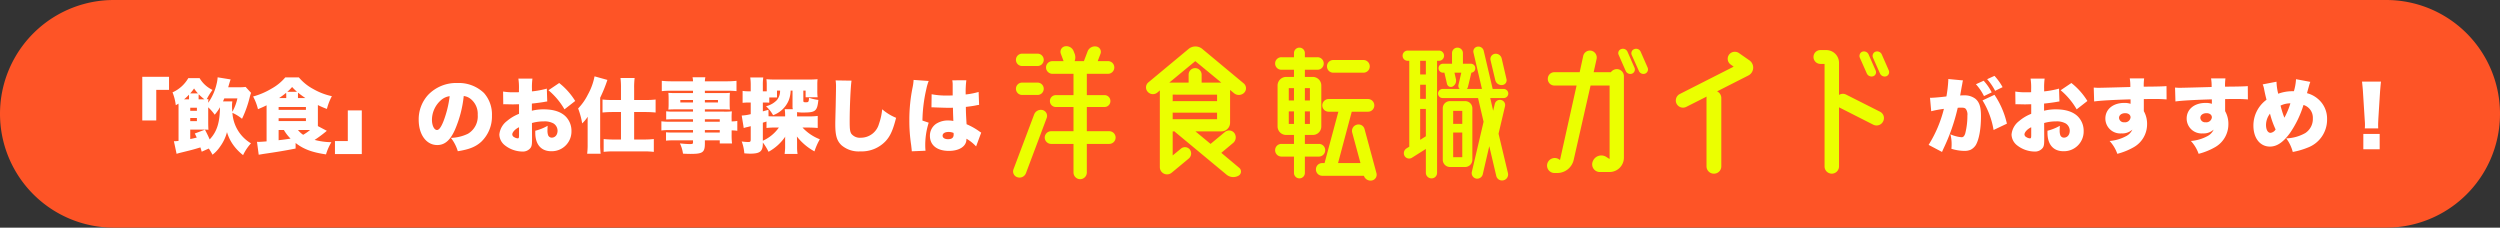
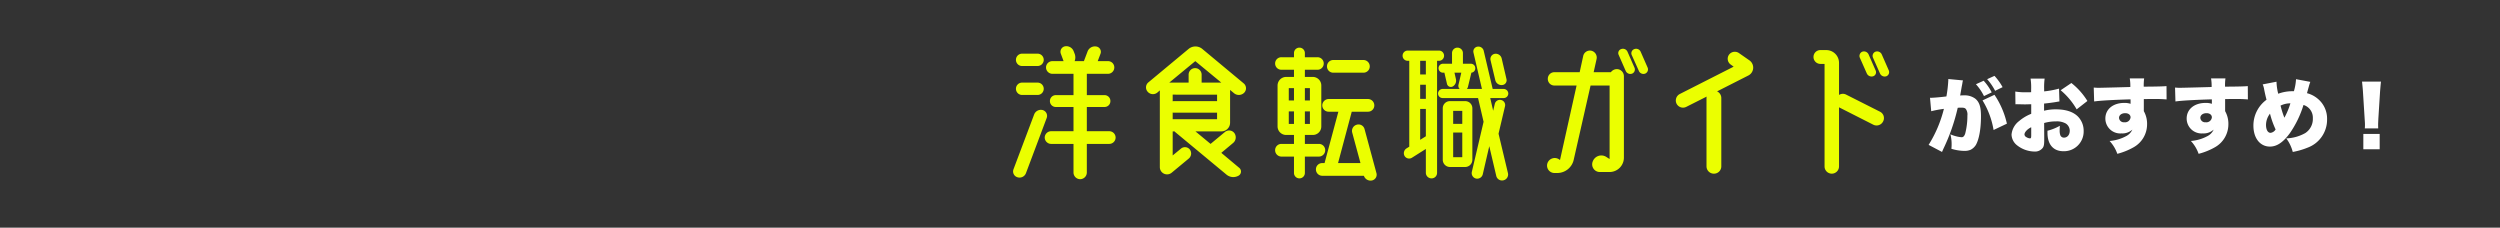
<svg xmlns="http://www.w3.org/2000/svg" width="615" height="56" viewBox="0 0 615 56">
  <rect x="0" y="0" width="615" height="56" fill="#333333" stroke="none" />
  <g id="グループ_203" data-name="グループ 203" transform="translate(-2155 -451)">
-     <path id="パス_396" data-name="パス 396" d="M28,0H587a28,28,0,0,1,0,56H28A28,28,0,0,1,28,0Z" transform="translate(2155 451)" fill="#fe5426" />
-     <path id="パス_397" data-name="パス 397" d="M16.44-6.36V-13.9h3.14v-3.2H13V-6.36Zm21.98-8.26a10.189,10.189,0,0,1-1.6.08H34.14c.34-1.18.44-1.52.6-1.92l-3.2-.52a9.07,9.07,0,0,1-.28,1.72,12.983,12.983,0,0,1-2.04,4.54,8.715,8.715,0,0,1,.06-.9,3.247,3.247,0,0,1-.42.02,14.644,14.644,0,0,1,1.42-2.28,7.289,7.289,0,0,1-3.18-2.9H24.32a8.416,8.416,0,0,1-3.88,3.5,12.151,12.151,0,0,1,.8,3.16,4.358,4.358,0,0,0,.66-.4c.02.34.02.5.02.66v8.52a7.457,7.457,0,0,1-1.14.08l.66,3.1c.38-.12.66-.2,1.08-.3C25.2.88,25.4.84,27.3.26c.12.38.18.54.32,1.06L29.36.54a13.776,13.776,0,0,1,.92,1.52A8.564,8.564,0,0,0,32.16.04,10.5,10.5,0,0,0,33.84-3.5,10.344,10.344,0,0,0,35.38-.34a12.1,12.1,0,0,0,2.42,2.5,11.662,11.662,0,0,1,1.94-2.9,9.342,9.342,0,0,1-4.56-7.5,10.4,10.4,0,0,1,2.36,1.46,26.748,26.748,0,0,0,1.92-5.42c.1-.36.18-.62.3-.96Zm-5.56,3.56c.18-.42.18-.42.32-.74H36.4a11.865,11.865,0,0,1-1.24,3.3,13.5,13.5,0,0,1-.08-1.5,6,6,0,0,1,.08-1.06Zm-6.94,7.9c.24.48.32.66.48,1-.96.24-1.08.26-1.6.36V-4.12h2.96c.8,0,.94,0,1.52.04-.04-.52-.06-1.06-.06-1.96V-9.6a11.94,11.94,0,0,1,1.6,1.82,11.237,11.237,0,0,0,1.3-1.84c-.06,3.84-.76,6.02-2.54,7.92-.42-.96-.6-1.32-1.16-2.4Zm-1.42-8.4H23.28a13,13,0,0,0,1.2-1.14,4.18,4.18,0,0,1,.02.5Zm2.36,0v-.64a3.129,3.129,0,0,1,.04-.6,12.982,12.982,0,0,0,1.4,1.24H26.86Zm-2.08-1.46a9.4,9.4,0,0,0,.96-1.22,8.331,8.331,0,0,0,.96,1.22Zm.02,4.28V-9.5h1.64v.76Zm0,1.76h1.64v.78H24.8Zm31.4,2v-5.18a19.91,19.91,0,0,0,2.22.96,13.632,13.632,0,0,1,1.22-3.14,15.849,15.849,0,0,1-4.54-1.74,12.066,12.066,0,0,1-3.58-2.88H48.18A12.05,12.05,0,0,1,44.8-14.2a18.068,18.068,0,0,1-4.54,1.94,12.706,12.706,0,0,1,1.2,3.12c.94-.4,1.38-.58,2.12-.96v8.88c-.66.06-1.68.12-1.82.12a4.7,4.7,0,0,1-.54-.02l.42,3.18c.4-.06.64-.1,1.08-.18,3.44-.5,5.36-.82,8-1.34V-.82c1.96,1.52,4.04,2.3,7.48,2.8a13.022,13.022,0,0,1,1.32-3,16.868,16.868,0,0,1-4.12-.56,31.71,31.71,0,0,0,3-2.24Zm-1.92.96a12.142,12.142,0,0,1-1.7,1.18A5.673,5.673,0,0,1,51.3-4.02Zm-6.44,0A9.763,9.763,0,0,0,49.48-1.9c-.64.1-1.84.28-2.7.36-.14.02-.14.02-.24.04V-4.02Zm3.46-7.86v-.64c0-.3,0-.44.02-.68.52.42.92.72,1.8,1.32Zm-2.62-1.54a10.927,10.927,0,0,0,1.18-1.18,13.061,13.061,0,0,0,1.2,1.18Zm-.26,1.54H46.66a18.968,18.968,0,0,0,1.72-1.28,5.379,5.379,0,0,1,.04.62Zm-1.88,2.2h6.72v.7H46.54Zm0,2.76h6.72v.7H46.54ZM63.56-8.84V-1.3H60.4V1.9H67V-8.84Zm28.52-3.54a3.352,3.352,0,0,1,1.68.7,4.706,4.706,0,0,1,1.76,3.94,4.96,4.96,0,0,1-2.4,4.64,10.4,10.4,0,0,1-4.2,1.02,9.827,9.827,0,0,1,1.7,3.28C93.42.76,95,.12,96.36-1.1a8.606,8.606,0,0,0,2.66-6.46,7.952,7.952,0,0,0-1.96-5.56,8.919,8.919,0,0,0-6.52-2.46,9.563,9.563,0,0,0-7.24,2.94A8.891,8.891,0,0,0,81-6.54c0,3.66,1.88,6.22,4.56,6.22,1.82,0,3.16-1.12,4.32-3.68A28.017,28.017,0,0,0,92.08-12.38Zm-3.46.04a25.931,25.931,0,0,1-1.5,6.1C86.52-4.72,86-4.02,85.5-4.02c-.7,0-1.24-1.12-1.24-2.54a6.471,6.471,0,0,1,2.18-4.76A4,4,0,0,1,88.62-12.34Zm23.9-1.86a21.756,21.756,0,0,1-3.66.68v-.64a15.742,15.742,0,0,1,.12-2.5h-3.46a14.67,14.67,0,0,1,.14,2.7v.64c-.12,0-.12,0-.4.02h-.76a15.114,15.114,0,0,1-2.74-.18l.04,3.14a3.941,3.941,0,0,1,.42-.02l1.94.04,1.52-.04V-8a10.564,10.564,0,0,0-2.98,1.78,4.714,4.714,0,0,0-1.86,3.32,3.471,3.471,0,0,0,1.3,2.6,7.117,7.117,0,0,0,4.32,1.58A2.4,2.4,0,0,0,108.5.4c.3-.42.38-.86.38-2.08V-2.2l-.02-3.54a10.669,10.669,0,0,1,2.94-.4,4.47,4.47,0,0,1,2.38.52,2.148,2.148,0,0,1,.98,1.76c0,1.02-.58,1.72-1.44,1.72a.935.935,0,0,1-.88-.6A3.3,3.3,0,0,1,112.68-4c0-.42.02-.64.04-1.06a11.89,11.89,0,0,1-3.04,1.22v.5c0,2.88,1.44,4.54,3.92,4.54a4.849,4.849,0,0,0,4.98-4.94,5.008,5.008,0,0,0-1.36-3.54c-1.16-1.2-3-1.82-5.46-1.82a11.711,11.711,0,0,0-2.92.34v-1.76c.98-.1,2.24-.26,3.02-.4.4-.08.46-.08.76-.12ZM105.68-2.76c0,.66-.06.8-.32.8a1.965,1.965,0,0,1-.9-.32.784.784,0,0,1-.44-.64c0-.56.72-1.34,1.66-1.78Zm13.82-8.4a16.913,16.913,0,0,0-3.94-4.42l-2.64,1.78a17.433,17.433,0,0,1,3.94,4.7Zm11.26-.24h-2.08a20.3,20.3,0,0,1-2.46-.12v3.2c.78-.08,1.7-.12,2.38-.12h2.16v6.76h-1.9a20.118,20.118,0,0,1-2.36-.12V1.36a20.608,20.608,0,0,1,2.4-.12h7.54a20.608,20.608,0,0,1,2.4.12V-1.8a19.519,19.519,0,0,1-2.34.12H134V-8.44h2.9c.7,0,1.6.04,2.38.12v-3.2a19,19,0,0,1-2.4.12H134v-2.92a19.041,19.041,0,0,1,.12-2.5h-3.48a18.834,18.834,0,0,1,.12,2.44ZM122.56-.48a17.361,17.361,0,0,1-.12,2.3h3.32a18.481,18.481,0,0,1-.12-2.3V-11.96a34.786,34.786,0,0,0,1.78-4.38l-3.16-.88a15.134,15.134,0,0,1-1.66,4.52,13.55,13.55,0,0,1-2.38,3.38,19.189,19.189,0,0,1,1,3.68,10.015,10.015,0,0,0,1.36-1.64c-.02.94-.02.94-.02,2.06Zm25.92-5.58h-5.62a13.88,13.88,0,0,1-2.16-.1V-3.9a14,14,0,0,1,2.2-.1h5.58v.6h-4.74a15.3,15.3,0,0,1-1.9-.06V-1.4a19.064,19.064,0,0,1,2-.08h4.64v.5c0,.36-.12.42-.74.42-.7,0-1.42-.06-2.48-.16a8.52,8.52,0,0,1,.76,2.52c.76.04,1.32.06,1.86.06,3,0,3.52-.38,3.52-2.58v-.76h3.66V-.7h3.02a17.2,17.2,0,0,1-.1-2.26v-.96a9.669,9.669,0,0,1,1.4.1V-6.26a6.716,6.716,0,0,1-1.4.12v-.62a14.217,14.217,0,0,1,.06-1.84,16.119,16.119,0,0,1-2.04.06h-4.6V-9.1h4.58c.62,0,1.12.02,1.58.06a12.785,12.785,0,0,1-.06-1.36v-1.32c0-.64.02-.98.06-1.44-.48.04-.9.06-1.72.06H151.4v-.58h5.38a21.074,21.074,0,0,1,2.4.1v-2.54a21.732,21.732,0,0,1-2.6.12H151.4a4.892,4.892,0,0,1,.12-1h-3.16a4.559,4.559,0,0,1,.12,1h-5.06a21.878,21.878,0,0,1-2.62-.12v2.54a21.182,21.182,0,0,1,2.44-.1h5.24v.58h-4.26c-.82,0-1.24-.02-1.8-.06.04.48.06.88.06,1.44v1.32a13.6,13.6,0,0,1-.06,1.36c.5-.04,1.02-.06,1.74-.06h4.32v.56h-4.74a14.411,14.411,0,0,1-1.86-.08V-6.6c.54-.04,1.14-.06,1.82-.06h4.78Zm2.92,0v-.6h3.66v.6Zm0,2.06h3.66v.6H151.4Zm-2.92-7.4v.6h-3.12v-.6Zm2.92,0h3.22v.6H151.4Zm22.68,2.98a8.467,8.467,0,0,0,1.56.1c2.98,0,3.4-.34,3.68-3.1a11.392,11.392,0,0,1-2.3-.52c-.06,1.04-.12,1.1-.84,1.1-.46,0-.56-.08-.56-.4v-2.48h.56v1.64h2.96a11.53,11.53,0,0,1-.08-1.62v-1.4a13.5,13.5,0,0,1,.06-1.42,18.819,18.819,0,0,1-2.16.08h-8.34a18.565,18.565,0,0,1-2.08-.08,11.078,11.078,0,0,1,.08,1.46v1.52h-.96V-14.9a13.376,13.376,0,0,1,.1-2.04h-3.2a13.144,13.144,0,0,1,.12,2.06v1.34h-.56a8,8,0,0,1-1.44-.1v2.94a11.7,11.7,0,0,1,1.42-.08h.58v2.86a10.4,10.4,0,0,1-2.22.34l.5,3.08a5.417,5.417,0,0,1,.88-.24c.32-.08.46-.12.84-.22V-1.7c0,.52-.12.64-.58.64a12.732,12.732,0,0,1-1.64-.14,10.155,10.155,0,0,1,.64,2.92c.72.06,1.08.08,1.46.08,2.4,0,3.1-.56,3.1-2.52V-.94a12.747,12.747,0,0,1,1.4,2.28,11.9,11.9,0,0,0,4.12-3.74,2.61,2.61,0,0,0-.04.48V.32c0,.38-.06,1.02-.12,1.54h3.18A10.2,10.2,0,0,1,174.08.4V-1.14c0-.18-.02-.7-.04-1.28a13.894,13.894,0,0,0,4.32,3.66,15.23,15.23,0,0,1,1.32-2.98,11.389,11.389,0,0,1-4.26-2.88h1.52c.72,0,1.48.04,2.22.1V-7.48a18.341,18.341,0,0,1-2.26.12h-2.82V-8.42Zm-3.04-.72a9.655,9.655,0,0,1,.1,1.42v.36h-2.22c-.84,0-1.36-.02-1.86-.04L167.04-9c-.66.2-.92.26-1.38.4v-2.18h.7c.3,0,.52.02.88.04v-1.28h1.9v-1.7h.76a3.52,3.52,0,0,1-.8,2.36,5.547,5.547,0,0,1-2.66,1.5,8.547,8.547,0,0,1,1.74,2.2,6.582,6.582,0,0,0,3.84-3.64,7.14,7.14,0,0,0,.48-2.42h.46v3.88a2.216,2.216,0,0,0,.08.7Zm-5.38,3.32c.3-.1.32-.1.9-.28v1.58a16.678,16.678,0,0,1,2.24-.1h.8a9.691,9.691,0,0,1-3.94,3.24Zm17.9-10.4a9.393,9.393,0,0,1,.1,1.52c0,.78-.04,2.68-.08,4.7-.1,4.02-.1,4.02-.1,4.54,0,2.8.38,4.08,1.52,5.18a6.456,6.456,0,0,0,4.64,1.52,8.1,8.1,0,0,0,6.28-2.58c1.1-1.22,1.76-2.68,2.52-5.68a12.157,12.157,0,0,1-3.42-2.1,15.2,15.2,0,0,1-.8,3.62,4.624,4.624,0,0,1-4.44,3.38,2.691,2.691,0,0,1-2.34-.96c-.34-.54-.42-1.14-.42-3.14,0-3.34.24-8.68.46-9.94ZM207.14-9.6h.24c.06,0,.22,0,.46.02,1.68.06,2.84.1,3.44.1.4,0,.68,0,1.14-.02.02.7.02.98.04,1.66.04.94.04,1.04.06,1.6a5.861,5.861,0,0,0-1.16-.12,5.3,5.3,0,0,0-3.08.82,3.525,3.525,0,0,0-1.52,2.94c0,2.32,1.74,3.72,4.68,3.72,2.56,0,4.3-1.14,4.3-2.84v-.16a10.141,10.141,0,0,1,2.38,1.9l1.26-3.4a2.569,2.569,0,0,1-.38-.24,16.062,16.062,0,0,0-3.22-1.82c-.14-2.3-.16-2.7-.18-4.26,1-.12,1.9-.24,2.52-.38a5.423,5.423,0,0,1,.74-.12l-.12-3.18a18.641,18.641,0,0,1-3.18.62,23.364,23.364,0,0,1,.16-3.5l-3.46.02a5.5,5.5,0,0,1,.1,1.12v2.6c-.68.02-1.02.02-1.44.02a17.853,17.853,0,0,1-3.74-.32Zm5.46,6.68c0,.8-.44,1.16-1.4,1.16-.8,0-1.32-.34-1.32-.86,0-.56.56-.92,1.48-.92a3.213,3.213,0,0,1,1.22.24Zm-9.86-13.42v.1a12.526,12.526,0,0,1-.24,1.74,39.875,39.875,0,0,0-.8,8.08,39.147,39.147,0,0,0,.44,6.06c.14,1.22.14,1.22.16,1.58l3.38-.14c-.04-.44-.06-.7-.06-.8a18.219,18.219,0,0,1,.84-6.1l-1.54-.52a36.453,36.453,0,0,1,.96-7.76,11.351,11.351,0,0,1,.58-1.98Z" transform="translate(2177 487)" fill="#fff" />
    <path id="パス_399" data-name="パス 399" d="M13.7-11.3a20.262,20.262,0,0,1,2.72,7.28L19.7-5.58a20.911,20.911,0,0,0-3.06-7.1ZM1.08-8.64A26.361,26.361,0,0,1,4.2-9.22,30.578,30.578,0,0,1,.44-.36l3.3,1.74c.12-.3.16-.36.32-.74A47.422,47.422,0,0,0,7.6-9.48a7.262,7.262,0,0,1,.8-.04c.7,0,.98.08,1.2.34a2.321,2.321,0,0,1,.38,1.6,17.547,17.547,0,0,1-.54,4.44c-.22.64-.48.9-.9.9A8.633,8.633,0,0,1,5.8-2.96a9.495,9.495,0,0,1,.3,2.4A9.08,9.08,0,0,1,6.04.6a11.291,11.291,0,0,0,3.18.52A3.82,3.82,0,0,0,10.78.84,3.308,3.308,0,0,0,12.06-.34c.8-1.4,1.26-3.98,1.26-7.1,0-2.26-.4-3.48-1.42-4.3a4.406,4.406,0,0,0-2.84-.8,6.635,6.635,0,0,0-.86.04c.06-.32.2-1.14.38-2.16l.14-.72c.02-.12.04-.3.06-.36a2.069,2.069,0,0,1,.12-.48l-3.62-.34v.34a31.308,31.308,0,0,1-.46,3.94c-1.32.18-3.22.34-3.86.34a.689.689,0,0,1-.18-.02Zm13.76-7.88a13.649,13.649,0,0,1,1.96,2.86l1.84-.9a14.06,14.06,0,0,0-2-2.78Zm-2.76,1.24a12.875,12.875,0,0,1,1.98,2.92l1.9-.92a12.814,12.814,0,0,0-1.98-2.86ZM32.52-14.2a21.756,21.756,0,0,1-3.66.68v-.64a15.742,15.742,0,0,1,.12-2.5H25.52a14.671,14.671,0,0,1,.14,2.7v.64c-.12,0-.12,0-.4.02H24.5a15.114,15.114,0,0,1-2.74-.18l.04,3.14a3.941,3.941,0,0,1,.42-.02l1.94.04,1.52-.04V-8A10.564,10.564,0,0,0,22.7-6.22,4.714,4.714,0,0,0,20.84-2.9a3.471,3.471,0,0,0,1.3,2.6,7.117,7.117,0,0,0,4.32,1.58A2.4,2.4,0,0,0,28.5.4c.3-.42.38-.86.38-2.08V-2.2l-.02-3.54a10.669,10.669,0,0,1,2.94-.4,4.47,4.47,0,0,1,2.38.52,2.148,2.148,0,0,1,.98,1.76c0,1.02-.58,1.72-1.44,1.72a.935.935,0,0,1-.88-.6A3.3,3.3,0,0,1,32.68-4c0-.42.02-.64.04-1.06a11.89,11.89,0,0,1-3.04,1.22v.5c0,2.88,1.44,4.54,3.92,4.54a4.849,4.849,0,0,0,4.98-4.94,5.008,5.008,0,0,0-1.36-3.54c-1.16-1.2-3-1.82-5.46-1.82a11.711,11.711,0,0,0-2.92.34v-1.76c.98-.1,2.24-.26,3.02-.4.4-.08.46-.08.76-.12ZM25.68-2.76c0,.66-.06.8-.32.8a1.965,1.965,0,0,1-.9-.32.784.784,0,0,1-.44-.64c0-.56.72-1.34,1.66-1.78Zm13.82-8.4a16.913,16.913,0,0,0-3.94-4.42L32.92-13.8a17.433,17.433,0,0,1,3.94,4.7Zm1.66.12c1.54-.22,4.8-.4,8.94-.52a3.254,3.254,0,0,1,.02.48v.62a4.517,4.517,0,0,0-1.56-.22c-2.76,0-4.64,1.56-4.64,3.84a3.668,3.668,0,0,0,3.96,3.66,3.65,3.65,0,0,0,2.68-.94,3.313,3.313,0,0,1-1.48,1.58,10.3,10.3,0,0,1-4.12,1.22,9.007,9.007,0,0,1,1.9,3.16A16.164,16.164,0,0,0,50.88.22a6.452,6.452,0,0,0,3.3-5.54,6.361,6.361,0,0,0-.8-3.34v-2.96c.8-.02.94-.02,2-.02a33.325,33.325,0,0,1,3.6.1l-.02-3.28c-.8.08-2.28.12-5.6.14a13.538,13.538,0,0,1,.1-2.04H49.92a11.257,11.257,0,0,1,.14,2.12c-1.86.06-7.24.2-7.78.2-.5,0-.72-.02-1.22-.06ZM48.8-8.16c.8,0,1.32.42,1.32,1.04a1.364,1.364,0,0,1-1.52,1.2A1.184,1.184,0,0,1,47.28-7C47.28-7.68,47.92-8.16,48.8-8.16Zm12.36-2.88c1.54-.22,4.8-.4,8.94-.52a3.254,3.254,0,0,1,.02.48v.62a4.517,4.517,0,0,0-1.56-.22c-2.76,0-4.64,1.56-4.64,3.84a3.668,3.668,0,0,0,3.96,3.66,3.65,3.65,0,0,0,2.68-.94,3.313,3.313,0,0,1-1.48,1.58,10.3,10.3,0,0,1-4.12,1.22,9.007,9.007,0,0,1,1.9,3.16A16.164,16.164,0,0,0,70.88.22a6.452,6.452,0,0,0,3.3-5.54,6.361,6.361,0,0,0-.8-3.34v-2.96c.8-.02.94-.02,2-.02a33.325,33.325,0,0,1,3.6.1l-.02-3.28c-.8.08-2.28.12-5.6.14a13.539,13.539,0,0,1,.1-2.04H69.92a11.257,11.257,0,0,1,.14,2.12c-1.86.06-7.24.2-7.78.2-.5,0-.72-.02-1.22-.06ZM68.8-8.16c.8,0,1.32.42,1.32,1.04a1.364,1.364,0,0,1-1.52,1.2A1.184,1.184,0,0,1,67.28-7C67.28-7.68,67.92-8.16,68.8-8.16Zm13.82-7.08a4.745,4.745,0,0,1,.36,1.22c.22,1.1.34,1.6.58,2.56a7.837,7.837,0,0,0-3.22,6.38c0,3.06,1.64,5.14,4.06,5.14,1.7,0,3.22-1.02,4.88-3.26a24.916,24.916,0,0,0,3.38-6.98,3.253,3.253,0,0,1,2.3,3.26,4.141,4.141,0,0,1-1.84,3.64,10.147,10.147,0,0,1-4.7,1.32,9.566,9.566,0,0,1,1.6,3.34A18.18,18.18,0,0,0,93.62.34a7.321,7.321,0,0,0,4.84-6.98,6.342,6.342,0,0,0-2.28-5.06,6.71,6.71,0,0,0-2.66-1.38c.02-.06.16-.62.46-1.66a10.808,10.808,0,0,1,.36-1.12l-3.52-.66a12.731,12.731,0,0,1-.52,2.96h-.44a9.95,9.95,0,0,0-3.42.62,13.718,13.718,0,0,1-.42-2.96Zm1.8,7.2A21.059,21.059,0,0,0,85.8-4.16a1.7,1.7,0,0,1-1.24.84c-.68,0-1.12-.76-1.12-1.98A4.583,4.583,0,0,1,84.42-8.04Zm2.6-1.98a5.4,5.4,0,0,1,2.42-.56,18.809,18.809,0,0,1-1.48,3.54A21.5,21.5,0,0,1,87.02-10.02Zm24.02,5.6c-.02-.5-.02-.72-.02-.92,0-.3.02-.7.06-1.54l.4-6.34c.06-.84.18-2.24.24-2.7h-4.66c.1.98.2,1.88.24,2.7l.4,6.34c.08,1.18.08,1.18.08,1.56a7.4,7.4,0,0,1-.04.9ZM111.4.72V-3.06h-4.02V.72Z" transform="translate(2629 487)" fill="#fff" />
    <path id="パス_398" data-name="パス 398" d="M9.44-26.76a1.519,1.519,0,0,1-1.52-1.52A1.519,1.519,0,0,1,9.44-29.8h3.8a1.519,1.519,0,0,1,1.52,1.52,1.519,1.519,0,0,1-1.52,1.52Zm5.08,10.84a1.488,1.488,0,0,1,.96,1.96L10.4-.44A1.684,1.684,0,0,1,8.28.6a1.488,1.488,0,0,1-.96-1.96L12.4-14.84A1.779,1.779,0,0,1,14.52-15.92ZM9.44-19.64a1.519,1.519,0,0,1-1.52-1.52,1.519,1.519,0,0,1,1.52-1.52h3.8a1.519,1.519,0,0,1,1.52,1.52,1.519,1.519,0,0,1-1.52,1.52Zm21.44,8.92a1.562,1.562,0,0,1,1.56,1.56A1.562,1.562,0,0,1,30.88-7.6H25.36V-.56a1.647,1.647,0,0,1-1.64,1.64A1.647,1.647,0,0,1,22.08-.56V-7.6H16.56A1.588,1.588,0,0,1,15-9.16a1.588,1.588,0,0,1,1.56-1.56h5.52v-5.96H17.76a1.443,1.443,0,0,1-1.48-1.44,1.452,1.452,0,0,1,1.48-1.48h4.32v-5.24h-5.2a1.588,1.588,0,0,1-1.56-1.56,1.562,1.562,0,0,1,1.56-1.56h2.76l-.68-1.84a1.361,1.361,0,0,1,1-1.8,1.92,1.92,0,0,1,2.16,1.2l.28.72a2.536,2.536,0,0,1-.04,1.72h2.28l.88-2.32a1.933,1.933,0,0,1,2.16-1.28,1.323,1.323,0,0,1,1.04,1.8l-.68,1.8h2.52a1.537,1.537,0,0,1,1.56,1.56,1.562,1.562,0,0,1-1.56,1.56h-5.2v5.24h4.36a1.443,1.443,0,0,1,1.44,1.48,1.434,1.434,0,0,1-1.44,1.44H25.36v5.96Zm33.2-9.48a1.852,1.852,0,0,1-2.52.12l-.96-.8v8.08a2.134,2.134,0,0,1-2.12,2.12h-6.4L55.8-7.6l3.52-2.92a1.613,1.613,0,0,1,2.32.24,1.8,1.8,0,0,1-.28,2.44L58.44-5.4l4.4,3.68a1.166,1.166,0,0,1-.2,1.96,2.611,2.611,0,0,1-2.92-.28L47.04-10.56c-.04-.04-.04-.08-.08-.12h-.48v5.92l2.04-1.68a1.527,1.527,0,0,1,2.16.2A1.629,1.629,0,0,1,50.44-4L46.24-.52a1.777,1.777,0,0,1-2.92-1.36V-20.76l-.6.52a1.71,1.71,0,0,1-2.4-.2,1.6,1.6,0,0,1,.16-2.28L50.44-31a2.644,2.644,0,0,1,3.28,0l10.24,8.52A1.564,1.564,0,0,1,64.08-20.2Zm-6.68.48H46.48v1.64a1.107,1.107,0,0,1,.36-.04H57.4ZM46.48-13.68H57.4v-1.6H46.84a1.107,1.107,0,0,1-.36-.04Zm7.12-9h4.84l-6.4-5.28-6.4,5.28H50.4v-1.96a1.6,1.6,0,0,1,1.6-1.6,1.6,1.6,0,0,1,1.6,1.6ZM96.6-.44A1.451,1.451,0,0,1,95.48,1.4,1.716,1.716,0,0,1,93.52.24H83.24a1.554,1.554,0,0,1-1.52-1.56,1.528,1.528,0,0,1,1.52-1.56h.6l3.4-12.64h-2.4a1.562,1.562,0,0,1-1.56-1.56,1.588,1.588,0,0,1,1.56-1.56h9.68a1.562,1.562,0,0,1,1.56,1.56,1.537,1.537,0,0,1-1.56,1.56h-4v.04L87.16-2.88h5.52L90.64-10.4a1.578,1.578,0,0,1,1.12-1.92,1.524,1.524,0,0,1,1.92,1.08ZM85.96-25.12a1.528,1.528,0,0,1-1.52-1.56,1.554,1.554,0,0,1,1.52-1.56H93.4a1.562,1.562,0,0,1,1.56,1.56,1.537,1.537,0,0,1-1.56,1.56ZM82.44-4.48H79V-.44A1.341,1.341,0,0,1,77.64.88,1.332,1.332,0,0,1,76.32-.44V-4.48H73.24a1.562,1.562,0,0,1-1.56-1.56A1.537,1.537,0,0,1,73.24-7.6h3.08V-9.8H74.4a2.108,2.108,0,0,1-2.12-2.12V-21.96a2.134,2.134,0,0,1,2.12-2.12h1.92v-1.76H73.24a1.537,1.537,0,0,1-1.56-1.56,1.528,1.528,0,0,1,1.56-1.52h3.08v-1.04a1.332,1.332,0,0,1,1.32-1.32A1.341,1.341,0,0,1,79-29.96v1.04h3.08a1.528,1.528,0,0,1,1.56,1.52,1.537,1.537,0,0,1-1.56,1.56H79v1.76h1.92a2.108,2.108,0,0,1,2.12,2.12v10.04A2.084,2.084,0,0,1,80.92-9.8H79v2.2h3.44A1.537,1.537,0,0,1,84-6.04,1.562,1.562,0,0,1,82.44-4.48ZM79-12.52h1.24V-15.6H79Zm1.24-8.8H79v3.04h1.24Zm-3.92,0H75.04v3.04h1.28Zm-1.28,8.8h1.28V-15.6H75.04ZM112-28.04h-.48V-.48A1.349,1.349,0,0,1,110.16.88a1.383,1.383,0,0,1-1.4-1.36V-6.36l-3.48,2.2a1.307,1.307,0,0,1-1.76-.48,1.405,1.405,0,0,1,.52-1.88l.64-.4V-28.04h-.4a1.246,1.246,0,0,1-1.24-1.24,1.255,1.255,0,0,1,1.24-1.28H112a1.255,1.255,0,0,1,1.24,1.28A1.246,1.246,0,0,1,112-28.04Zm-3.24,9.36v-3.48h-1.4v3.48ZM107.36-8.6l1.4-.88V-16.2h-1.4Zm1.4-16.08v-3.36h-1.4v3.36Zm11.44,8.32V-3.68a1.776,1.776,0,0,1-1.76,1.76h-3.76a1.776,1.776,0,0,1-1.76-1.76V-16.36a1.75,1.75,0,0,1,1.76-1.76h3.76A1.75,1.75,0,0,1,120.2-16.36Zm-2.48.64h-2.24v3.2h2.24Zm-2.24,11.4h2.24V-10.4h-2.24Zm10.36-18.96-1.16-4.88a1.294,1.294,0,0,1,1.04-1.6,1.506,1.506,0,0,1,1.68,1.08l1.2,5.16a1.174,1.174,0,0,1-1.08,1.44A1.57,1.57,0,0,1,125.84-23.28Zm.8,13.16L128.96-.4a1.474,1.474,0,0,1-1.12,1.76A1.456,1.456,0,0,1,126.08.28l-1.72-7.32-1.6,6.92A1.41,1.41,0,0,1,121.08.92a1.385,1.385,0,0,1-1-1.68l2.88-12.28-1.36-5.84h-8.72A1.118,1.118,0,0,1,111.76-20a1.145,1.145,0,0,1,1.12-1.12h4.2a1.072,1.072,0,0,1-.28-1.08l.68-2.92H115.8l.36,1.6a1.639,1.639,0,0,1-.8,1.8.976.976,0,0,1-1.4-.64l-.64-2.76H113a1.094,1.094,0,0,1-1.12-1.12A1.085,1.085,0,0,1,113-27.32h2.2v-2.64a1.332,1.332,0,0,1,1.32-1.32,1.341,1.341,0,0,1,1.36,1.32v2.64h1.96a1.076,1.076,0,0,1,1.08,1.08,1.066,1.066,0,0,1-.96,1.12l-.84,3.48a1.091,1.091,0,0,1-.28.52h3.72l-2.08-8.92a1.19,1.19,0,0,1,.96-1.48A1.35,1.35,0,0,1,123-30.48l2.2,9.36h2.72A1.145,1.145,0,0,1,129.04-20a1.118,1.118,0,0,1-1.12,1.12H124.6l.72,3.12.4-1.68a1.286,1.286,0,0,1,1.56-.96,1.276,1.276,0,0,1,.96,1.52l-1.56,6.6A.3.3,0,0,1,126.64-10.12Zm31.72-20.16,1.72,3.92a1.1,1.1,0,0,1-.6,1.48,1.248,1.248,0,0,1-1.56-.68l-1.72-3.92a1.031,1.031,0,0,1,.6-1.44A1.223,1.223,0,0,1,158.36-30.28Zm4.96,3.92a1.12,1.12,0,0,1-.64,1.48,1.218,1.218,0,0,1-1.52-.68l-1.76-3.92a1.077,1.077,0,0,1,.64-1.44,1.223,1.223,0,0,1,1.56.64Zm-7.6.36a1.75,1.75,0,0,1,1.76,1.76v20a3.542,3.542,0,0,1-3.56,3.56H151.6a1.887,1.887,0,0,1-1.8-2.56,2.251,2.251,0,0,1,3.28-1.2l.88.56V-21.96h-4.68L145.12-3.64a4.149,4.149,0,0,1-4.04,3.2h-.68a1.826,1.826,0,0,1-1.72-2.44,1.9,1.9,0,0,1,2.96-.84l.12.08,4.08-18.32h-5.48a1.614,1.614,0,0,1-1.6-1.64,1.614,1.614,0,0,1,1.6-1.64h6.24l.88-4.04a1.686,1.686,0,0,1,2-1.24,1.721,1.721,0,0,1,1.28,2.04l-.72,3.24h4.24A1.857,1.857,0,0,1,155.72-26Zm32.68-2.12a2.176,2.176,0,0,1-.28,3.68l-7.72,3.92a1.788,1.788,0,0,1,1.04,1.64v16.8a1.793,1.793,0,0,1-1.8,1.8,1.8,1.8,0,0,1-1.84-1.8v-16.8a1.108,1.108,0,0,1,.04-.36l-5,2.52a1.779,1.779,0,0,1-2.4-.76,1.794,1.794,0,0,1,.8-2.4l13.24-6.72-.72-.52a1.724,1.724,0,0,1-.44-2.4,1.779,1.779,0,0,1,2.44-.44Zm28.84,3.2-1.72-3.88a1.134,1.134,0,0,1,.6-1.48,1.248,1.248,0,0,1,1.56.68l1.72,3.92a1.031,1.031,0,0,1-.6,1.44A1.282,1.282,0,0,1,217.24-24.92Zm5.4-.76a1.089,1.089,0,0,1-.6,1.44,1.265,1.265,0,0,1-1.56-.68l-1.72-3.88a1.1,1.1,0,0,1,.6-1.48,1.248,1.248,0,0,1,1.56.68Zm-2.16,10.16a1.746,1.746,0,0,1,.76,2.4,1.794,1.794,0,0,1-2.4.8l-8.28-4.2c-.08-.04-.12-.04-.16-.08V-2.04a1.784,1.784,0,0,1-1.8,1.76,1.776,1.776,0,0,1-1.76-1.76V-27.28H205.8A1.7,1.7,0,0,1,204.12-29a1.69,1.69,0,0,1,1.68-1.68h1.44a3.141,3.141,0,0,1,3.16,3.16v7.88a1.734,1.734,0,0,1,1.76-.08Z" transform="translate(2397 494)" fill="#ebff00" />
  </g>
</svg>